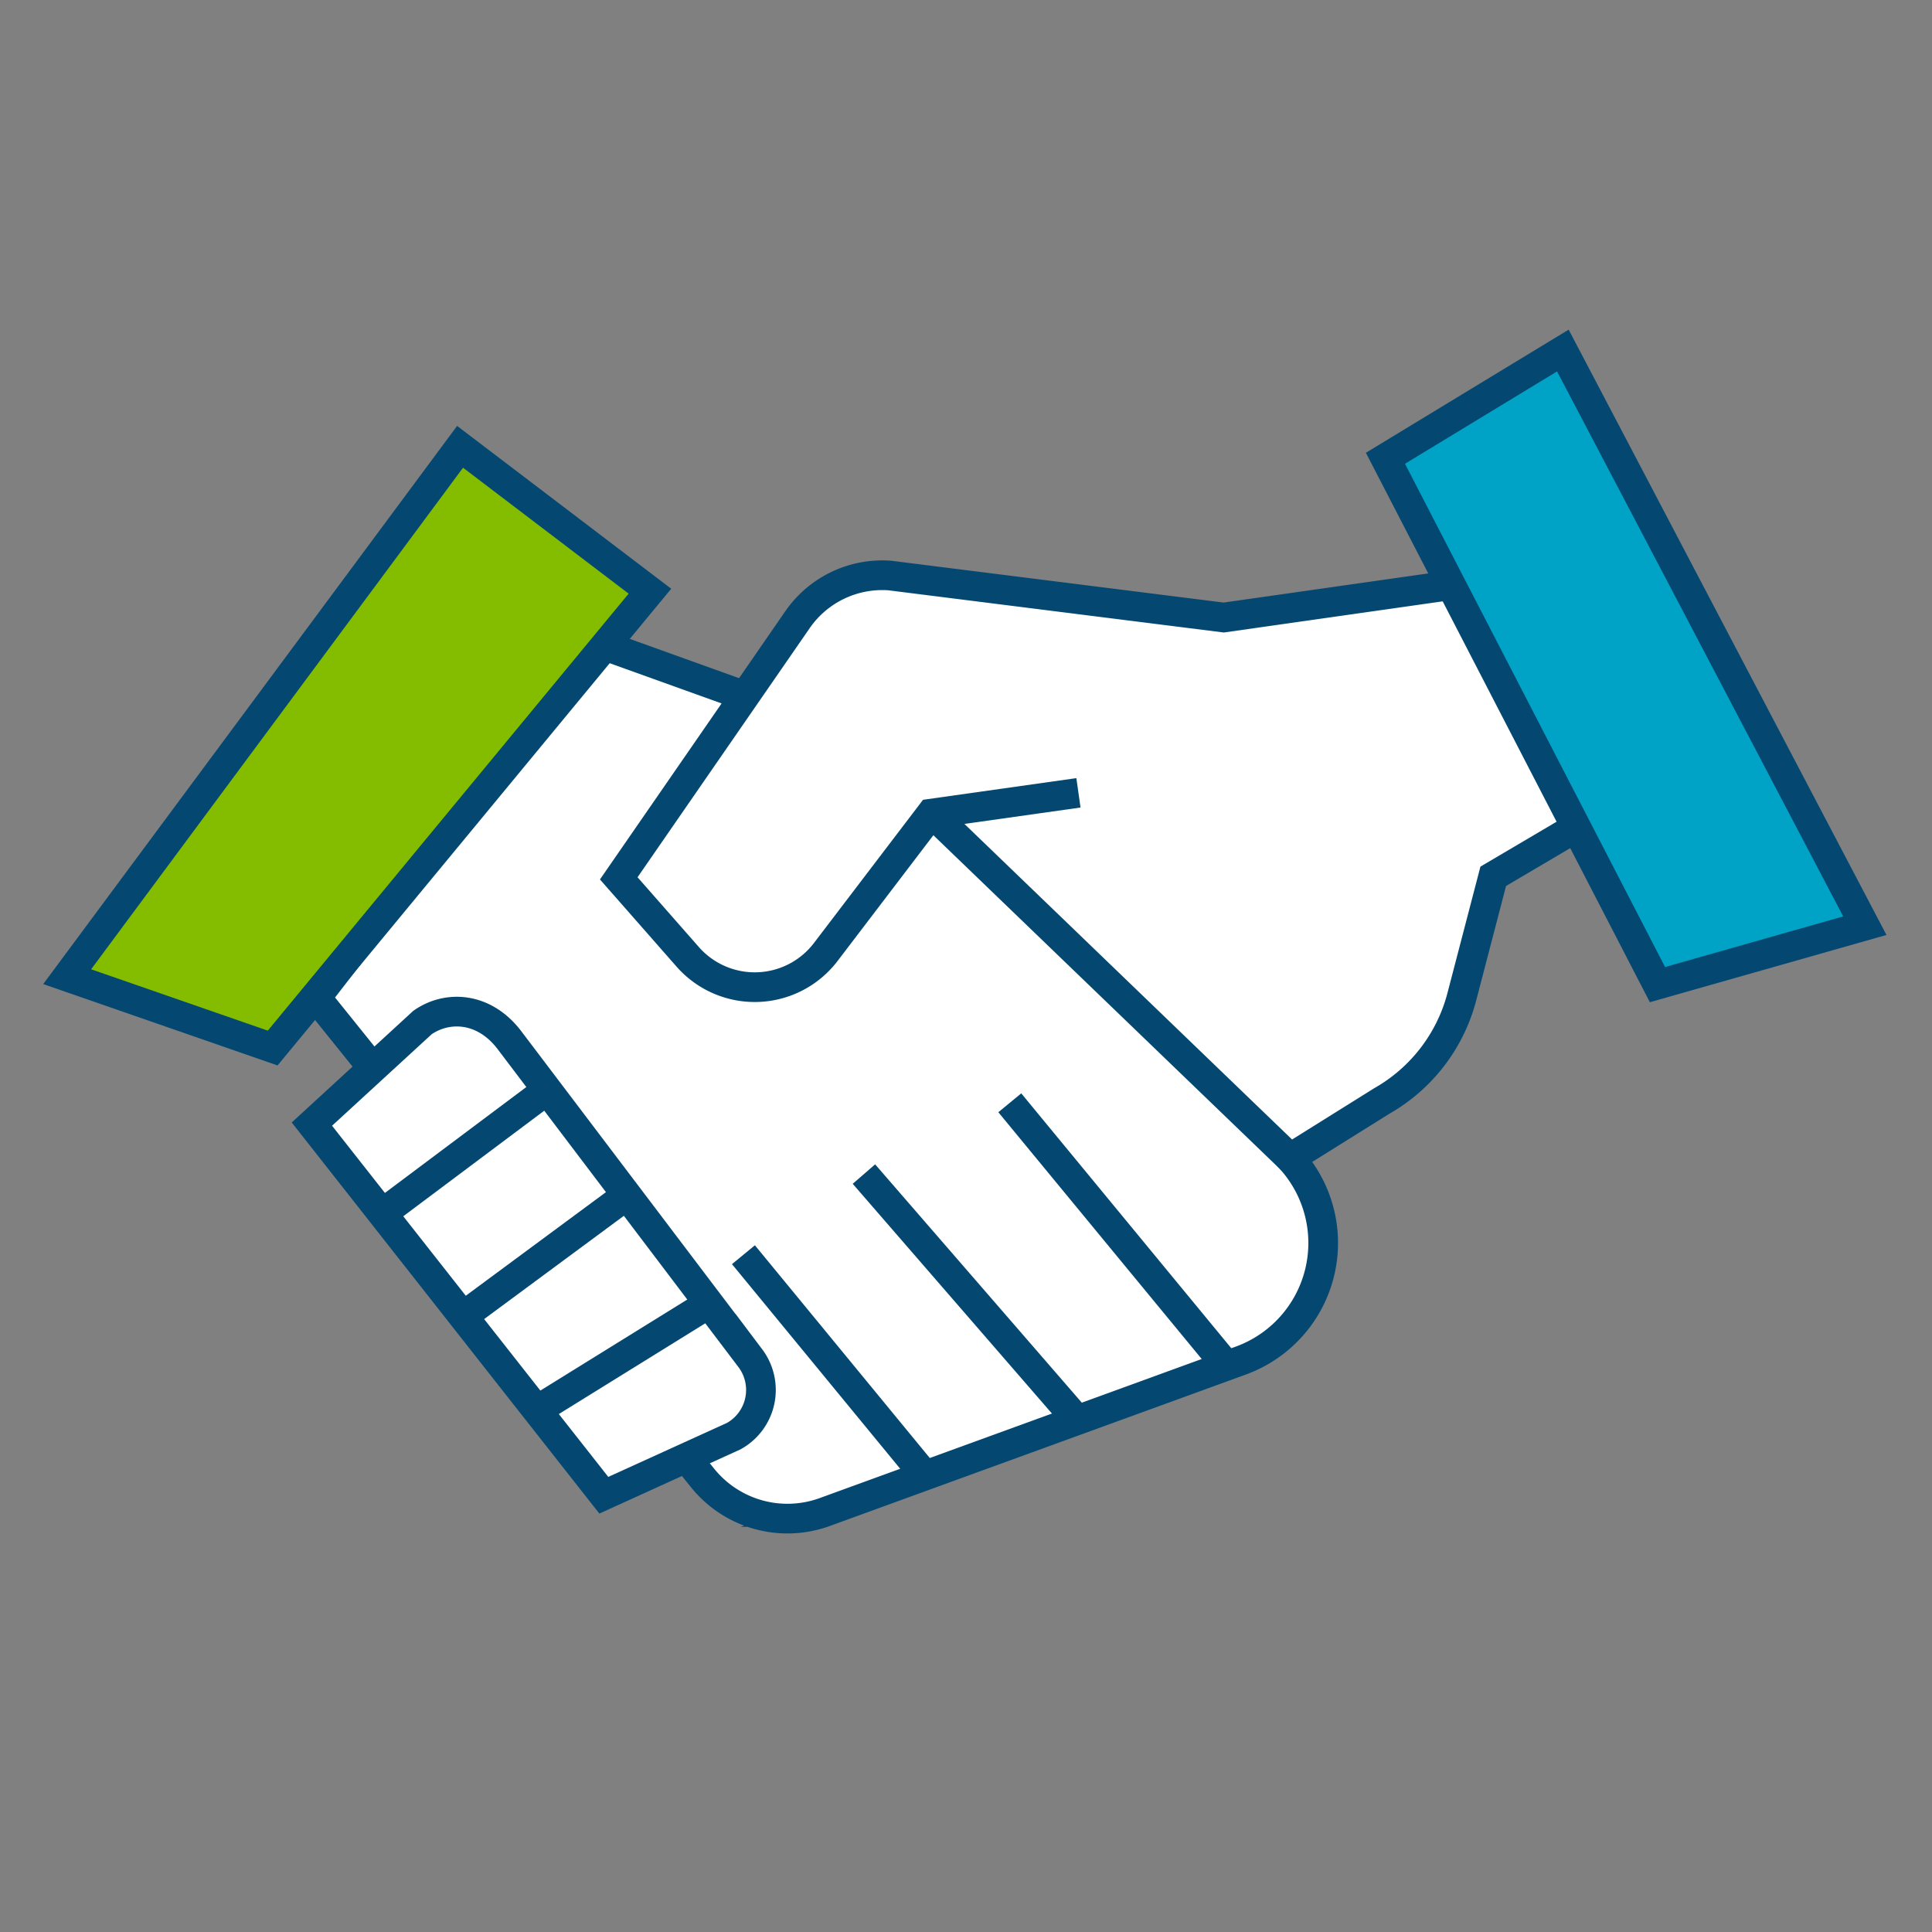
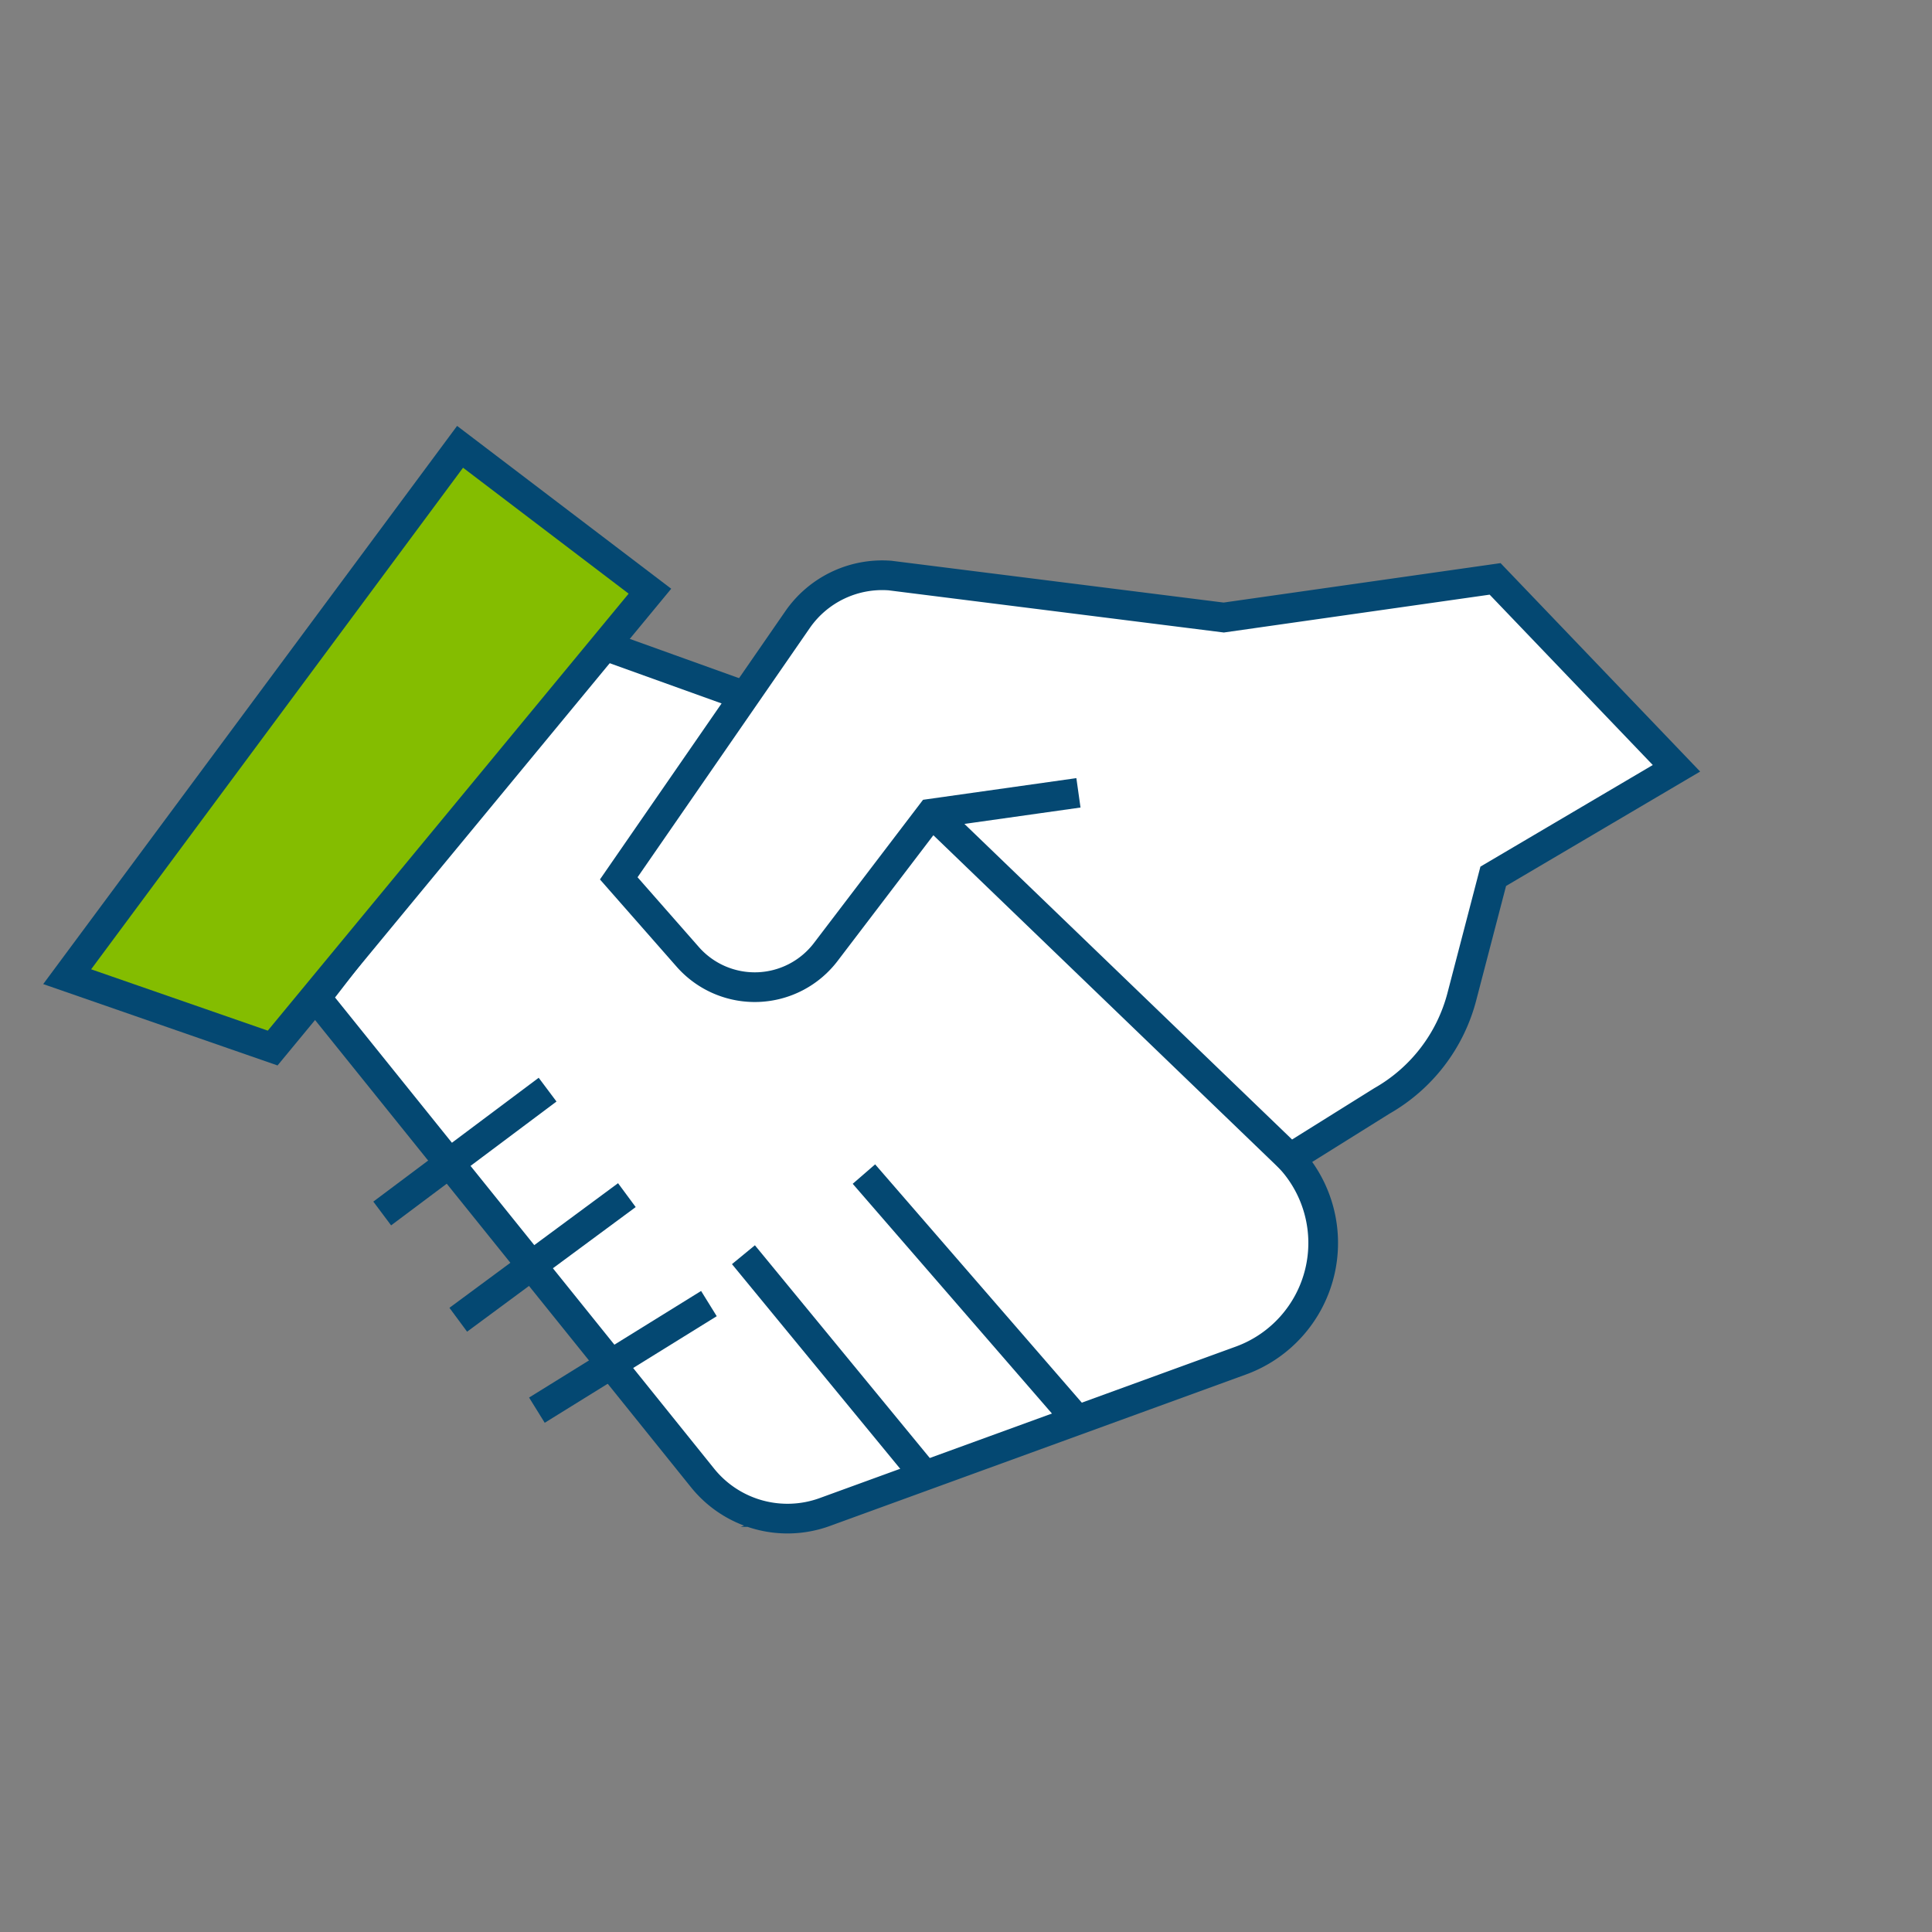
<svg xmlns="http://www.w3.org/2000/svg" id="Icons_Color_RGB" height="100" width="100" viewBox="0 0 300 300">
  <rect x="0" y="0" width="300" height="300" fill="#808080" stroke="none" />
  <defs>
    <style>.cls-1,.cls-2{fill:#fff;}.cls-1,.cls-3,.cls-4,.cls-5{stroke:#044872;stroke-miterlimit:10;stroke-width:4.61px;}.cls-3{fill:#84bd00;}.cls-4{fill:none;}.cls-5{fill:#00a2c5;}</style>
  </defs>
  <path class="cls-1" d="M143.54,118.1l56.79,61.75a19.43,19.43,0,0,1-7.66,31.42l-64.58,23.51a16.92,16.92,0,0,1-19-5.29l-60-74.57L91.88,99.53Z" />
  <path class="cls-2" d="M96.08,136.39l27.78-40.2a16,16,0,0,1,14.34-6.82L190,95.88l42.14-6,28.17,29.41-28.45,16.77L227,154.74A26.23,26.23,0,0,1,214.58,171l-14.25,8.9-51.17-49.12-4.57-4.39-16.37,21.49a13.86,13.86,0,0,1-21.43.75Z" />
-   <path class="cls-1" d="M93.76,232.18,48.43,174.55,65.6,158.78c3.78-2.65,9.47-2.5,13.45,2.66l37.46,49.46A8.2,8.2,0,0,1,113.94,223Z" />
  <polygon class="cls-3" points="100.92 91.8 42.34 162.74 10.43 151.66 71.44 69.38 100.92 91.8" />
  <line class="cls-1" x1="85.03" y1="169.2" x2="59.35" y2="188.43" />
  <line class="cls-1" x1="97.34" y1="185.58" x2="71.16" y2="204.93" />
  <line class="cls-1" x1="110.08" y1="202.42" x2="83.37" y2="218.97" />
-   <line class="cls-1" x1="156.8" y1="171.24" x2="190.48" y2="212.11" />
  <line class="cls-1" x1="134.15" y1="182.31" x2="167.12" y2="220.33" />
  <line class="cls-1" x1="115.44" y1="194.83" x2="143.16" y2="228.55" />
  <path class="cls-4" d="M144.68,126.25l55.65,53.6,14.25-8.9A26.23,26.23,0,0,0,227,154.74l4.87-18.67,28.45-16.77L232.16,89.89l-42.14,6L138.2,89.37a16,16,0,0,0-14.34,6.82l-27.78,40.2,10.71,12.19a13.86,13.86,0,0,0,21.43-.75l16.37-21.49,22.87-3.23" />
-   <polygon class="cls-5" points="257.37 152.89 215.13 71.16 242.68 54.43 289.57 143.74 257.37 152.89" />
</svg>